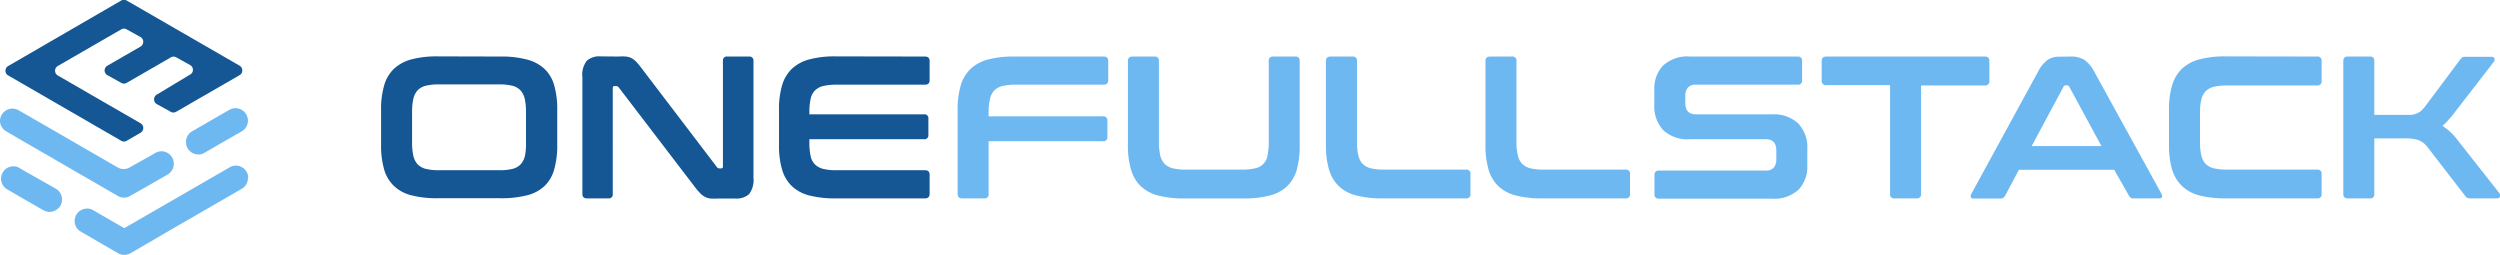
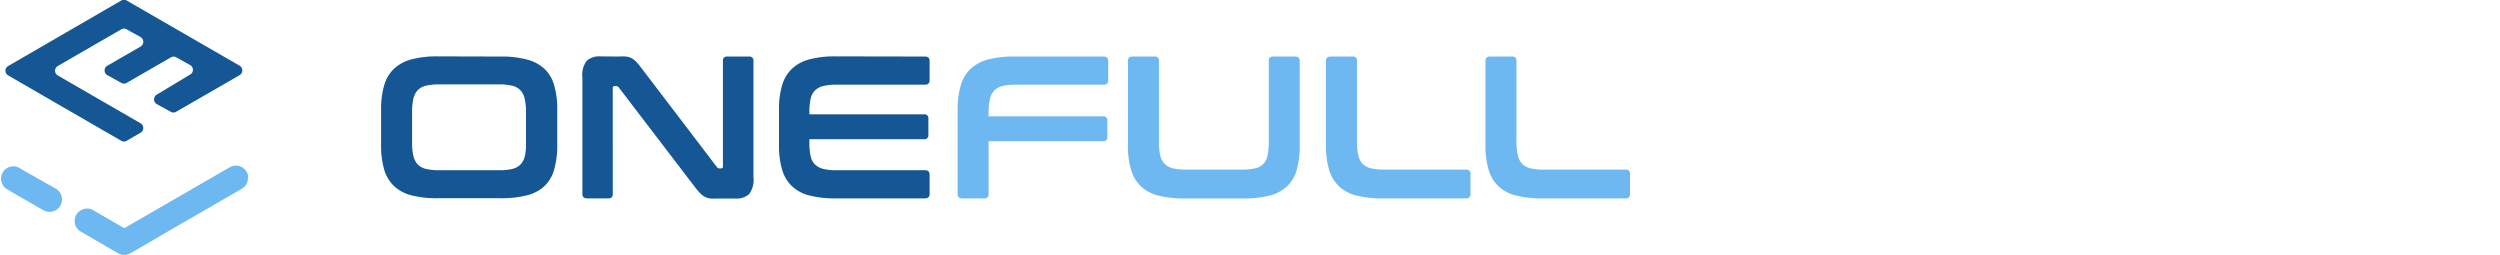
<svg xmlns="http://www.w3.org/2000/svg" id="Layer_1" data-name="Layer 1" viewBox="0 0 325 33.14">
  <defs>
    <style>.cls-1,.cls-4{fill:#6eb8f2;}.cls-1,.cls-2{fill-rule:evenodd;}.cls-2,.cls-3{fill:#145794;}</style>
  </defs>
  <path class="cls-1" d="M43.85,32.08h0a1.56,1.56,0,0,1-.8,1.39L35.8,37.66l-1.62.93L31,40.45l-2.42,1.4a1.6,1.6,0,0,1-1.61,0l-2.42-1.4-2.41-1.4a1.55,1.55,0,0,1-.81-1.39,1.58,1.58,0,0,1,.81-1.4,1.6,1.6,0,0,1,1.61,0l.8.47,3.23,1.86L31,36.73l3.22-1.86,7.26-4.19a1.55,1.55,0,0,1,1.61,0,1.58,1.58,0,0,1,.8,1.4" transform="translate(-11.62 -8.93)" />
  <path class="cls-1" d="M17.26,36.26l-2.42-1.39-2.41-1.4A1.61,1.61,0,0,1,14,30.68l.8.47L18.07,33l.8.46a1.58,1.58,0,0,1,.81,1.4,1.55,1.55,0,0,1-.81,1.39h0a1.55,1.55,0,0,1-1.61,0" transform="translate(-11.62 -8.93)" />
-   <path class="cls-1" d="M36.6,26l.81-.47,3.22-1.86.81-.46a1.61,1.61,0,0,1,2.41,1.39h0a1.59,1.59,0,0,1-.8,1.4l-2.42,1.39-2.42,1.4a1.55,1.55,0,0,1-1.61,0,1.58,1.58,0,0,1-.8-1.4A1.56,1.56,0,0,1,36.6,26M31,29.28l.81-.46a1.55,1.55,0,0,1,1.61,0h0a1.62,1.62,0,0,1,0,2.79L31,33,28.54,34.4a1.55,1.55,0,0,1-1.61,0L24.51,33l-3.22-1.86-3.22-1.87-3.23-1.86L12.43,26a1.58,1.58,0,0,1-.81-1.4h0A1.62,1.62,0,0,1,14,23.24l.8.46,3.23,1.86,3.22,1.86,3.22,1.86,2.42,1.4a1.55,1.55,0,0,0,1.61,0Z" transform="translate(-11.62 -8.93)" />
  <path class="cls-2" d="M12.69,18.74l14.69,8.49a.69.69,0,0,0,.71,0l1.81-1.05a.71.71,0,0,0,0-1.22L19.13,18.74a.69.69,0,0,1-.35-.61.71.71,0,0,1,.35-.62l8.25-4.76a.69.69,0,0,1,.71,0l1.81,1a.72.72,0,0,1,0,1.23l-4.32,2.49a.7.7,0,0,0-.36.62.68.68,0,0,0,.36.61l1.8,1a.69.69,0,0,0,.71,0l5.74-3.31a.69.69,0,0,1,.71,0l1.8,1a.7.7,0,0,1,.36.62.68.68,0,0,1-.36.61L32,21.23a.71.71,0,0,0-.35.62.69.69,0,0,0,.35.61l1.81,1a.69.69,0,0,0,.71,0l8.25-4.76a.69.69,0,0,0,.35-.61.71.71,0,0,0-.35-.62L28.09,9a.69.69,0,0,0-.71,0L12.69,17.51a.7.7,0,0,0-.36.62.68.68,0,0,0,.36.61" transform="translate(-11.62 -8.93)" />
  <path class="cls-3" d="M131.86,16.28c.41,0,.61.19.61.58v2.5c0,.39-.2.58-.61.58H120.35a7.19,7.19,0,0,0-1.7.17,2.25,2.25,0,0,0-1.08.58A2.1,2.1,0,0,0,117,21.8a7.62,7.62,0,0,0-.16,1.72v.27h14.89a.51.51,0,0,1,.58.58v2.08a.51.51,0,0,1-.58.58H116.84v.45A7.62,7.62,0,0,0,117,29.2a2.1,2.1,0,0,0,.57,1.11,2.34,2.34,0,0,0,1.08.58,7.19,7.19,0,0,0,1.7.17h11.51c.41,0,.61.19.61.58v2.5c0,.39-.2.58-.61.58H120.27a13.28,13.28,0,0,1-3.4-.37,5.09,5.09,0,0,1-2.28-1.2A4.78,4.78,0,0,1,113.3,31a10.78,10.78,0,0,1-.41-3.22V23.23A10.71,10.71,0,0,1,113.3,20a4.8,4.8,0,0,1,1.29-2.15,5.3,5.3,0,0,1,2.28-1.21,12.81,12.81,0,0,1,3.4-.38ZM92,16.28a7.83,7.83,0,0,1,1,0,2.07,2.07,0,0,1,.74.22,2.62,2.62,0,0,1,.61.48,9.75,9.75,0,0,1,.66.8l9.8,12.86a.36.36,0,0,0,.34.18h.24c.14,0,.21-.08.21-.26V16.86a.51.51,0,0,1,.58-.58H109a.51.51,0,0,1,.57.58V32a3.07,3.07,0,0,1-.57,2.17,2.49,2.49,0,0,1-1.8.57H105a9.35,9.35,0,0,1-1,0A2.16,2.16,0,0,1,102.6,34a7.65,7.65,0,0,1-.7-.83L92.07,20.31a.43.43,0,0,0-.34-.19h-.24q-.21,0-.21.27V34.14a.51.51,0,0,1-.58.58H87.93c-.4,0-.6-.19-.6-.58V19a3,3,0,0,1,.58-2.18,2.45,2.45,0,0,1,1.79-.56ZM65.19,27.48a7.56,7.56,0,0,0,.17,1.72,2.43,2.43,0,0,0,.57,1.11,2.25,2.25,0,0,0,1.07.58,7.25,7.25,0,0,0,1.7.17h7.82a7.19,7.19,0,0,0,1.7-.17,2.25,2.25,0,0,0,1.07-.58,2.43,2.43,0,0,0,.57-1.11A7.56,7.56,0,0,0,80,27.48v-4a7.56,7.56,0,0,0-.17-1.72,2.43,2.43,0,0,0-.57-1.11,2.17,2.17,0,0,0-1.07-.58,7.19,7.19,0,0,0-1.7-.17H68.7a7.25,7.25,0,0,0-1.7.17,2.17,2.17,0,0,0-1.07.58,2.43,2.43,0,0,0-.57,1.11,7.56,7.56,0,0,0-.17,1.72Zm11.49-11.2a12.94,12.94,0,0,1,3.41.38,5.32,5.32,0,0,1,2.3,1.21A4.68,4.68,0,0,1,83.66,20a11.07,11.07,0,0,1,.4,3.21v4.54a11.14,11.14,0,0,1-.4,3.22,4.66,4.66,0,0,1-1.27,2.16,5.11,5.11,0,0,1-2.3,1.2,13.41,13.41,0,0,1-3.41.37H68.54a13.28,13.28,0,0,1-3.4-.37,5.09,5.09,0,0,1-2.28-1.2A4.78,4.78,0,0,1,61.57,31a11.11,11.11,0,0,1-.41-3.22V23.23A11,11,0,0,1,61.57,20a4.8,4.8,0,0,1,1.29-2.15,5.3,5.3,0,0,1,2.28-1.21,12.81,12.81,0,0,1,3.4-.38Z" transform="translate(-11.62 -8.93)" />
  <path class="cls-4" d="M208.18,16.28a.51.51,0,0,1,.58.58V27.37a7.13,7.13,0,0,0,.18,1.75,2.33,2.33,0,0,0,.56,1.11,2.3,2.3,0,0,0,1.07.58,7.25,7.25,0,0,0,1.7.17h10.67a.51.51,0,0,1,.58.58v2.58a.51.51,0,0,1-.58.58H212.11a13.33,13.33,0,0,1-3.4-.37,5.09,5.09,0,0,1-2.28-1.2A4.78,4.78,0,0,1,205.14,31a11.11,11.11,0,0,1-.41-3.22V16.86c0-.39.2-.58.61-.58Zm-20.73,0a.51.51,0,0,1,.58.58V27.37a7.18,7.18,0,0,0,.17,1.75,2.33,2.33,0,0,0,.56,1.11,2.3,2.3,0,0,0,1.07.58,7.31,7.31,0,0,0,1.7.17H202.2a.51.51,0,0,1,.58.58v2.58a.51.51,0,0,1-.58.58H191.37a13.33,13.33,0,0,1-3.4-.37,5.09,5.09,0,0,1-2.28-1.2A4.87,4.87,0,0,1,184.4,31a11.11,11.11,0,0,1-.41-3.22V16.86c0-.39.21-.58.61-.58Zm-25.75,0a.51.51,0,0,1,.58.58V27.37a7.72,7.72,0,0,0,.17,1.75,2.34,2.34,0,0,0,.57,1.11,2.25,2.25,0,0,0,1.07.58,7.19,7.19,0,0,0,1.7.17h7.29a7.19,7.19,0,0,0,1.7-.17,2,2,0,0,0,1.62-1.69,7.78,7.78,0,0,0,.16-1.75V16.86a.51.51,0,0,1,.58-.58H180a.51.51,0,0,1,.58.58V27.77A11.53,11.53,0,0,1,180.2,31a4.68,4.68,0,0,1-1.28,2.16,5.07,5.07,0,0,1-2.29,1.2,13.47,13.47,0,0,1-3.41.37h-7.59a13.28,13.28,0,0,1-3.4-.37,5.09,5.09,0,0,1-2.28-1.2A4.78,4.78,0,0,1,158.66,31a10.78,10.78,0,0,1-.41-3.22V16.86c0-.39.2-.58.6-.58Zm-6.61,0c.4,0,.6.19.6.58v2.5c0,.39-.2.58-.6.58H143.65a7.25,7.25,0,0,0-1.7.17,2.22,2.22,0,0,0-1.07.58,2.33,2.33,0,0,0-.56,1.11,7,7,0,0,0-.18,1.72v.53H155a.51.51,0,0,1,.58.58v2.08a.51.51,0,0,1-.58.58H140.14v6.85a.51.51,0,0,1-.57.58h-2.85c-.4,0-.61-.19-.61-.58V23.23a11,11,0,0,1,.41-3.21,4.8,4.8,0,0,1,1.29-2.15,5.3,5.3,0,0,1,2.28-1.21,12.86,12.86,0,0,1,3.4-.38Z" transform="translate(-11.62 -8.93)" />
-   <path class="cls-4" d="M319.7,16.28a.51.51,0,0,1,.58.58v7H324c.43,0,.78,0,1.06,0a2.59,2.59,0,0,0,.74-.18,2.08,2.08,0,0,0,.58-.36,5.79,5.79,0,0,0,.55-.61l4.53-6.06a1.15,1.15,0,0,1,.27-.27,1.11,1.11,0,0,1,.5-.07h3.26c.23,0,.37.07.41.22a.46.46,0,0,1-.06.41l-5.12,6.61a10,10,0,0,1-.83,1,7.43,7.43,0,0,1-.75.74,7.64,7.64,0,0,1,2,1.89l5.4,6.86a.57.57,0,0,1,.08.4c0,.19-.16.28-.42.28h-3.38a.9.9,0,0,1-.47-.08.93.93,0,0,1-.27-.26l-4.84-6.27a2.88,2.88,0,0,0-1.14-.94,5.16,5.16,0,0,0-1.82-.25h-4v7.22a.51.51,0,0,1-.58.58h-2.85c-.4,0-.6-.19-.6-.58V16.86c0-.39.2-.58.6-.58Zm-6.85,0a.51.51,0,0,1,.58.58v2.58a.52.52,0,0,1-.58.6H301.12a7.31,7.31,0,0,0-1.7.17,2.23,2.23,0,0,0-1.07.59,2.31,2.31,0,0,0-.56,1.09,7,7,0,0,0-.17,1.74v3.74a7.18,7.18,0,0,0,.17,1.75,2.33,2.33,0,0,0,.56,1.11,2.3,2.3,0,0,0,1.07.58,7.31,7.31,0,0,0,1.7.17h11.73a.51.51,0,0,1,.58.58v2.58a.51.51,0,0,1-.58.58H301a13.33,13.33,0,0,1-3.4-.37,5.09,5.09,0,0,1-2.28-1.2A5,5,0,0,1,294,31a11.11,11.11,0,0,1-.41-3.22V23.23A11,11,0,0,1,294,20a5,5,0,0,1,1.29-2.15,5.3,5.3,0,0,1,2.28-1.21,12.86,12.86,0,0,1,3.4-.38ZM275.74,27.92h9.07l-4.19-7.72a.33.33,0,0,0-.29-.18h-.16a.33.33,0,0,0-.29.18Zm5.12-11.64a3.24,3.24,0,0,1,1.68.4,4.23,4.23,0,0,1,1.35,1.6l8.72,15.84a.55.55,0,0,1,.07.43c-.05.11-.18.17-.39.17H289a.61.61,0,0,1-.61-.34L286.47,31H274.08l-1.81,3.4a.64.64,0,0,1-.61.34h-3.43c-.22,0-.36-.06-.4-.17a.5.5,0,0,1,.06-.43l8.65-15.84a4.37,4.37,0,0,1,1.29-1.6,2.66,2.66,0,0,1,1.47-.4Zm-11.23,0c.41,0,.61.19.61.58v2.58a.53.53,0,0,1-.61.6h-8.27v14.1a.51.51,0,0,1-.58.58H257.9a.51.51,0,0,1-.57-.58V20h-8.28a.54.54,0,0,1-.61-.6V16.86c0-.39.21-.58.61-.58Zm-24.32,0a.51.51,0,0,1,.58.58v2.5a.51.51,0,0,1-.58.58h-13.2a1.32,1.32,0,0,0-1.08.39,1.65,1.65,0,0,0-.32,1.08v.9c0,1,.46,1.48,1.37,1.48H242A4.65,4.65,0,0,1,245.41,25a4.54,4.54,0,0,1,1.16,3.36v2.11a4.3,4.3,0,0,1-1.13,3.11,4.69,4.69,0,0,1-3.53,1.18h-14.6c-.4,0-.61-.19-.61-.58v-2.5c0-.39.21-.58.61-.58h13.83a1.32,1.32,0,0,0,1.09-.4,1.67,1.67,0,0,0,.31-1.08V28.5c0-1-.46-1.47-1.37-1.47h-9.88a4.61,4.61,0,0,1-3.45-1.18,4.54,4.54,0,0,1-1.16-3.36V20.57a4.34,4.34,0,0,1,1.13-3.11,4.69,4.69,0,0,1,3.53-1.18Z" transform="translate(-11.62 -8.93)" />
</svg>